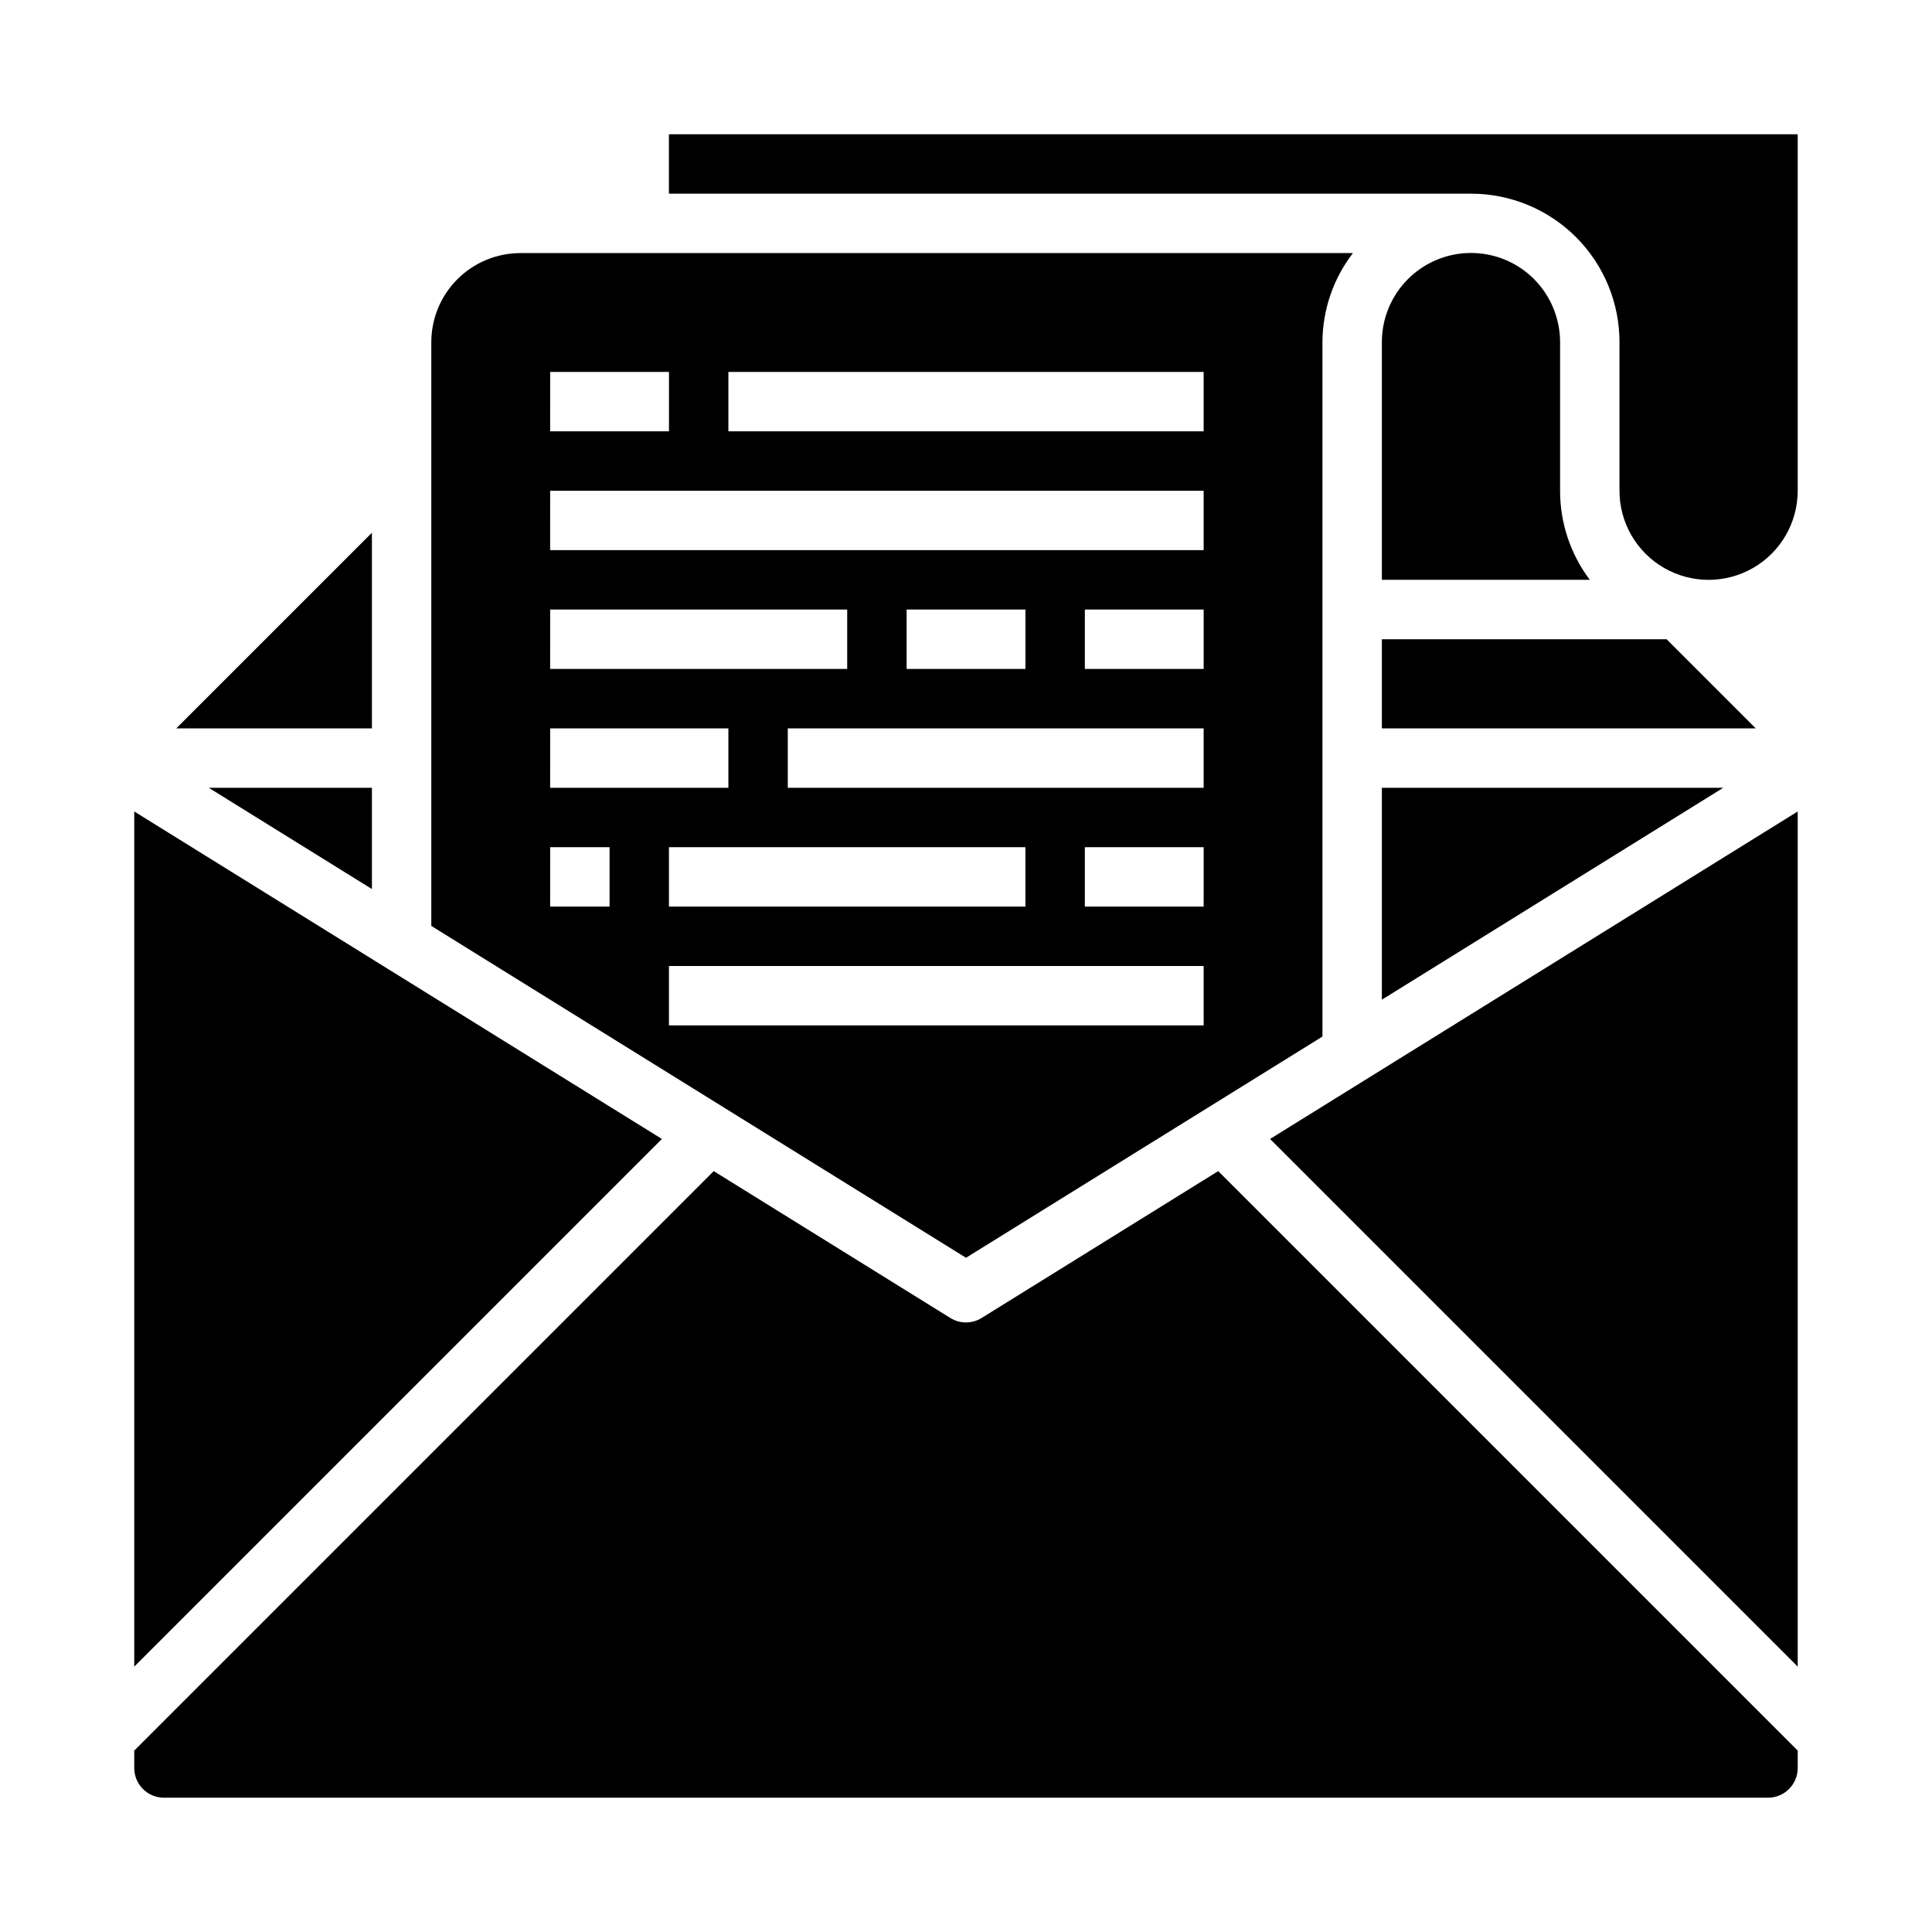
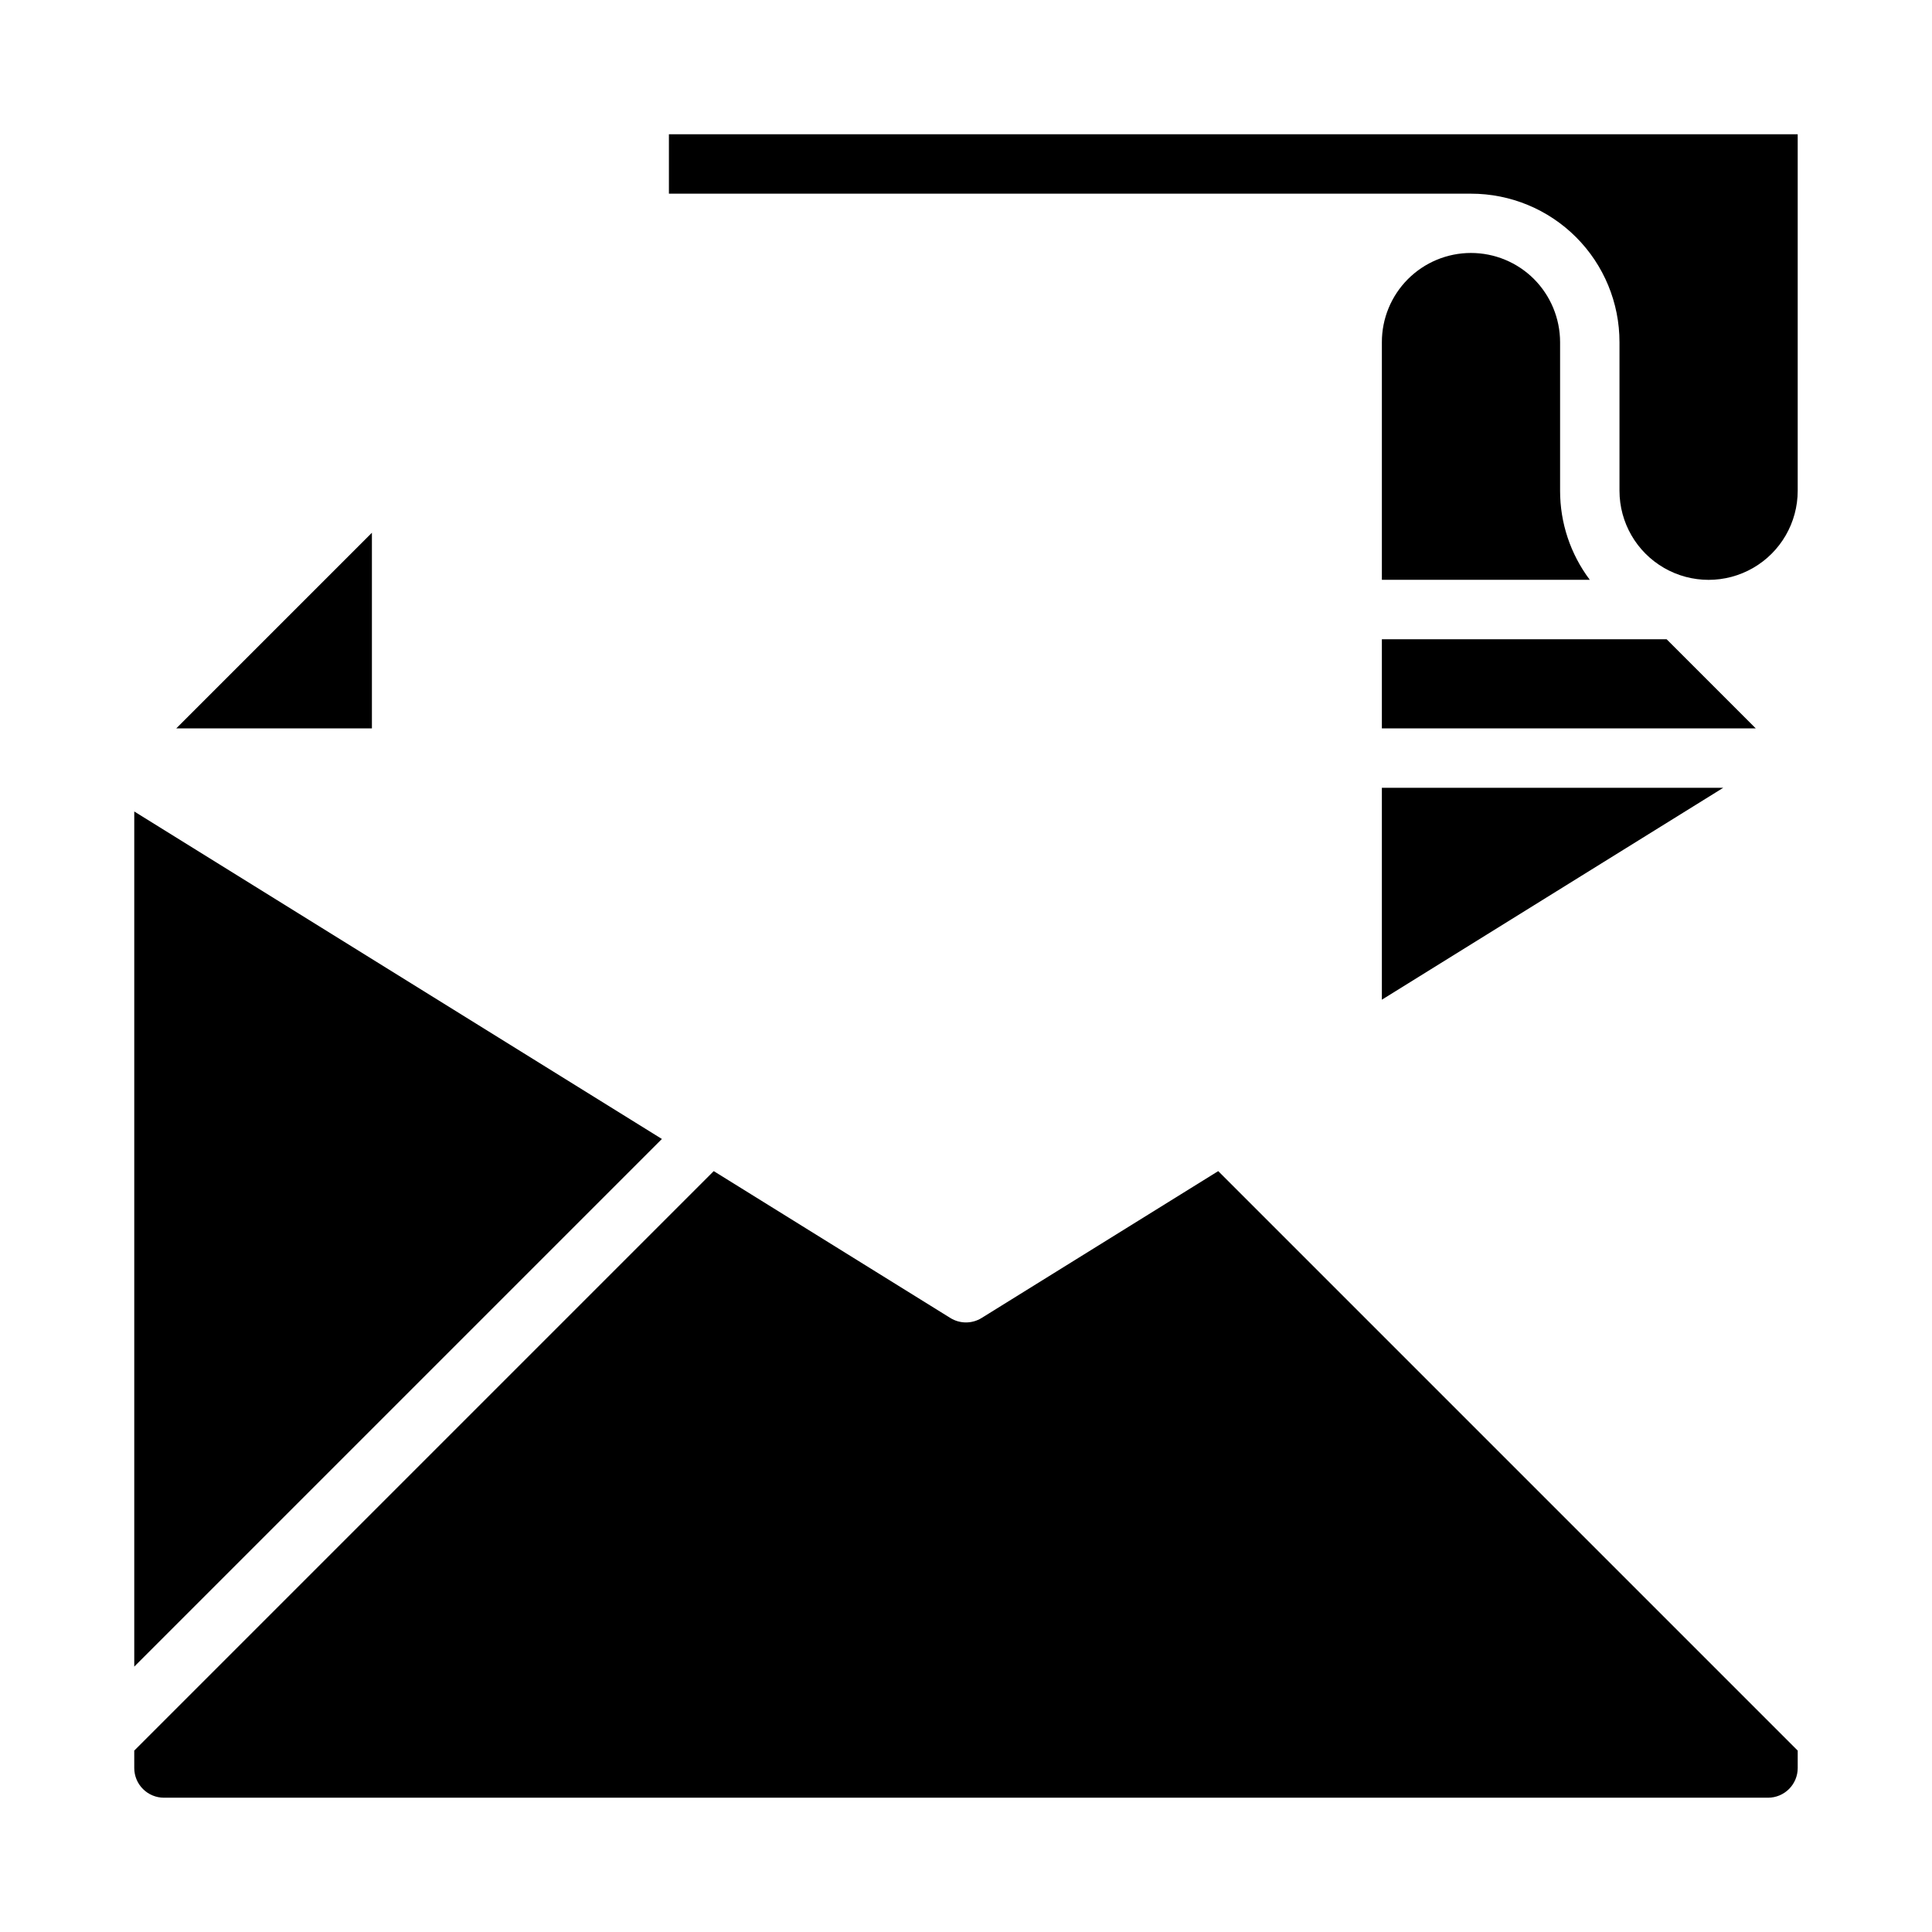
<svg xmlns="http://www.w3.org/2000/svg" fill="#000000" width="800px" height="800px" version="1.1" viewBox="144 144 512 512">
  <g>
-     <path d="m620.41 585.67v-226.62l-139.83 86.789z" />
-     <path d="m258.3 389.38 141.7 87.945 94.465-58.629-0.004-184.01c0.031-8.547 2.867-16.844 8.078-23.617h-220.62c-6.262 0-12.27 2.488-16.699 6.918-4.43 4.426-6.918 10.434-6.918 16.699zm204.68 26.363h-141.7v-15.742h141.7zm-141.7-31.488v-15.742h94.465v15.742zm141.7 0h-31.484v-15.742h31.488zm0-31.488h-110.21v-15.742h110.21zm-78.719-31.488v-15.742h31.488v15.742zm78.719 0h-31.484v-15.742h31.488zm-125.95-78.719h125.95v15.742h-125.95zm-47.23 0h31.488v15.742h-31.492zm0 31.488h173.18v15.742h-173.19zm0 31.488h78.719v15.742h-78.723zm0 31.488h47.23v15.742h-47.234zm0 31.488h15.742v15.742h-15.746z" />
-     <path d="m242.56 285.18-51.848 51.848h51.848z" />
+     <path d="m242.56 285.18-51.848 51.848h51.848" />
    <path d="m179.58 585.67 139.83-139.83-139.83-86.789z" />
-     <path d="m242.56 352.77h-43.242l43.242 26.836z" />
    <path d="m179.58 612.54c0 2.09 0.828 4.09 2.305 5.566 1.477 1.477 3.481 2.305 5.566 2.305h425.09c2.09 0 4.09-0.828 5.566-2.305s2.305-3.477 2.305-5.566v-4.613l-153.57-153.57-62.699 38.918c-2.543 1.578-5.758 1.578-8.297 0l-62.699-38.918-153.57 153.57z" />
    <path d="m620.41 274.05v-94.465h-299.14v15.742h212.55c10.441-0.008 20.457 4.133 27.844 11.52 7.383 7.383 11.527 17.398 11.516 27.844v39.359c0 8.438 4.5 16.234 11.809 20.453 7.305 4.219 16.309 4.219 23.613 0 7.309-4.219 11.809-12.016 11.809-20.453z" />
    <path d="m510.21 408.93 90.473-56.16h-90.473z" />
    <path d="m510.21 313.41v23.617h99.078l-23.617-23.617z" />
    <path d="m550.5 217.93c-4.434-4.422-10.445-6.898-16.707-6.891-6.262 0.008-12.266 2.504-16.688 6.938-4.422 4.434-6.902 10.445-6.894 16.707v62.977h55.105c-5.125-6.809-7.891-15.098-7.875-23.617v-39.359c-0.008-6.285-2.504-12.309-6.941-16.754z" />
  </g>
</svg>